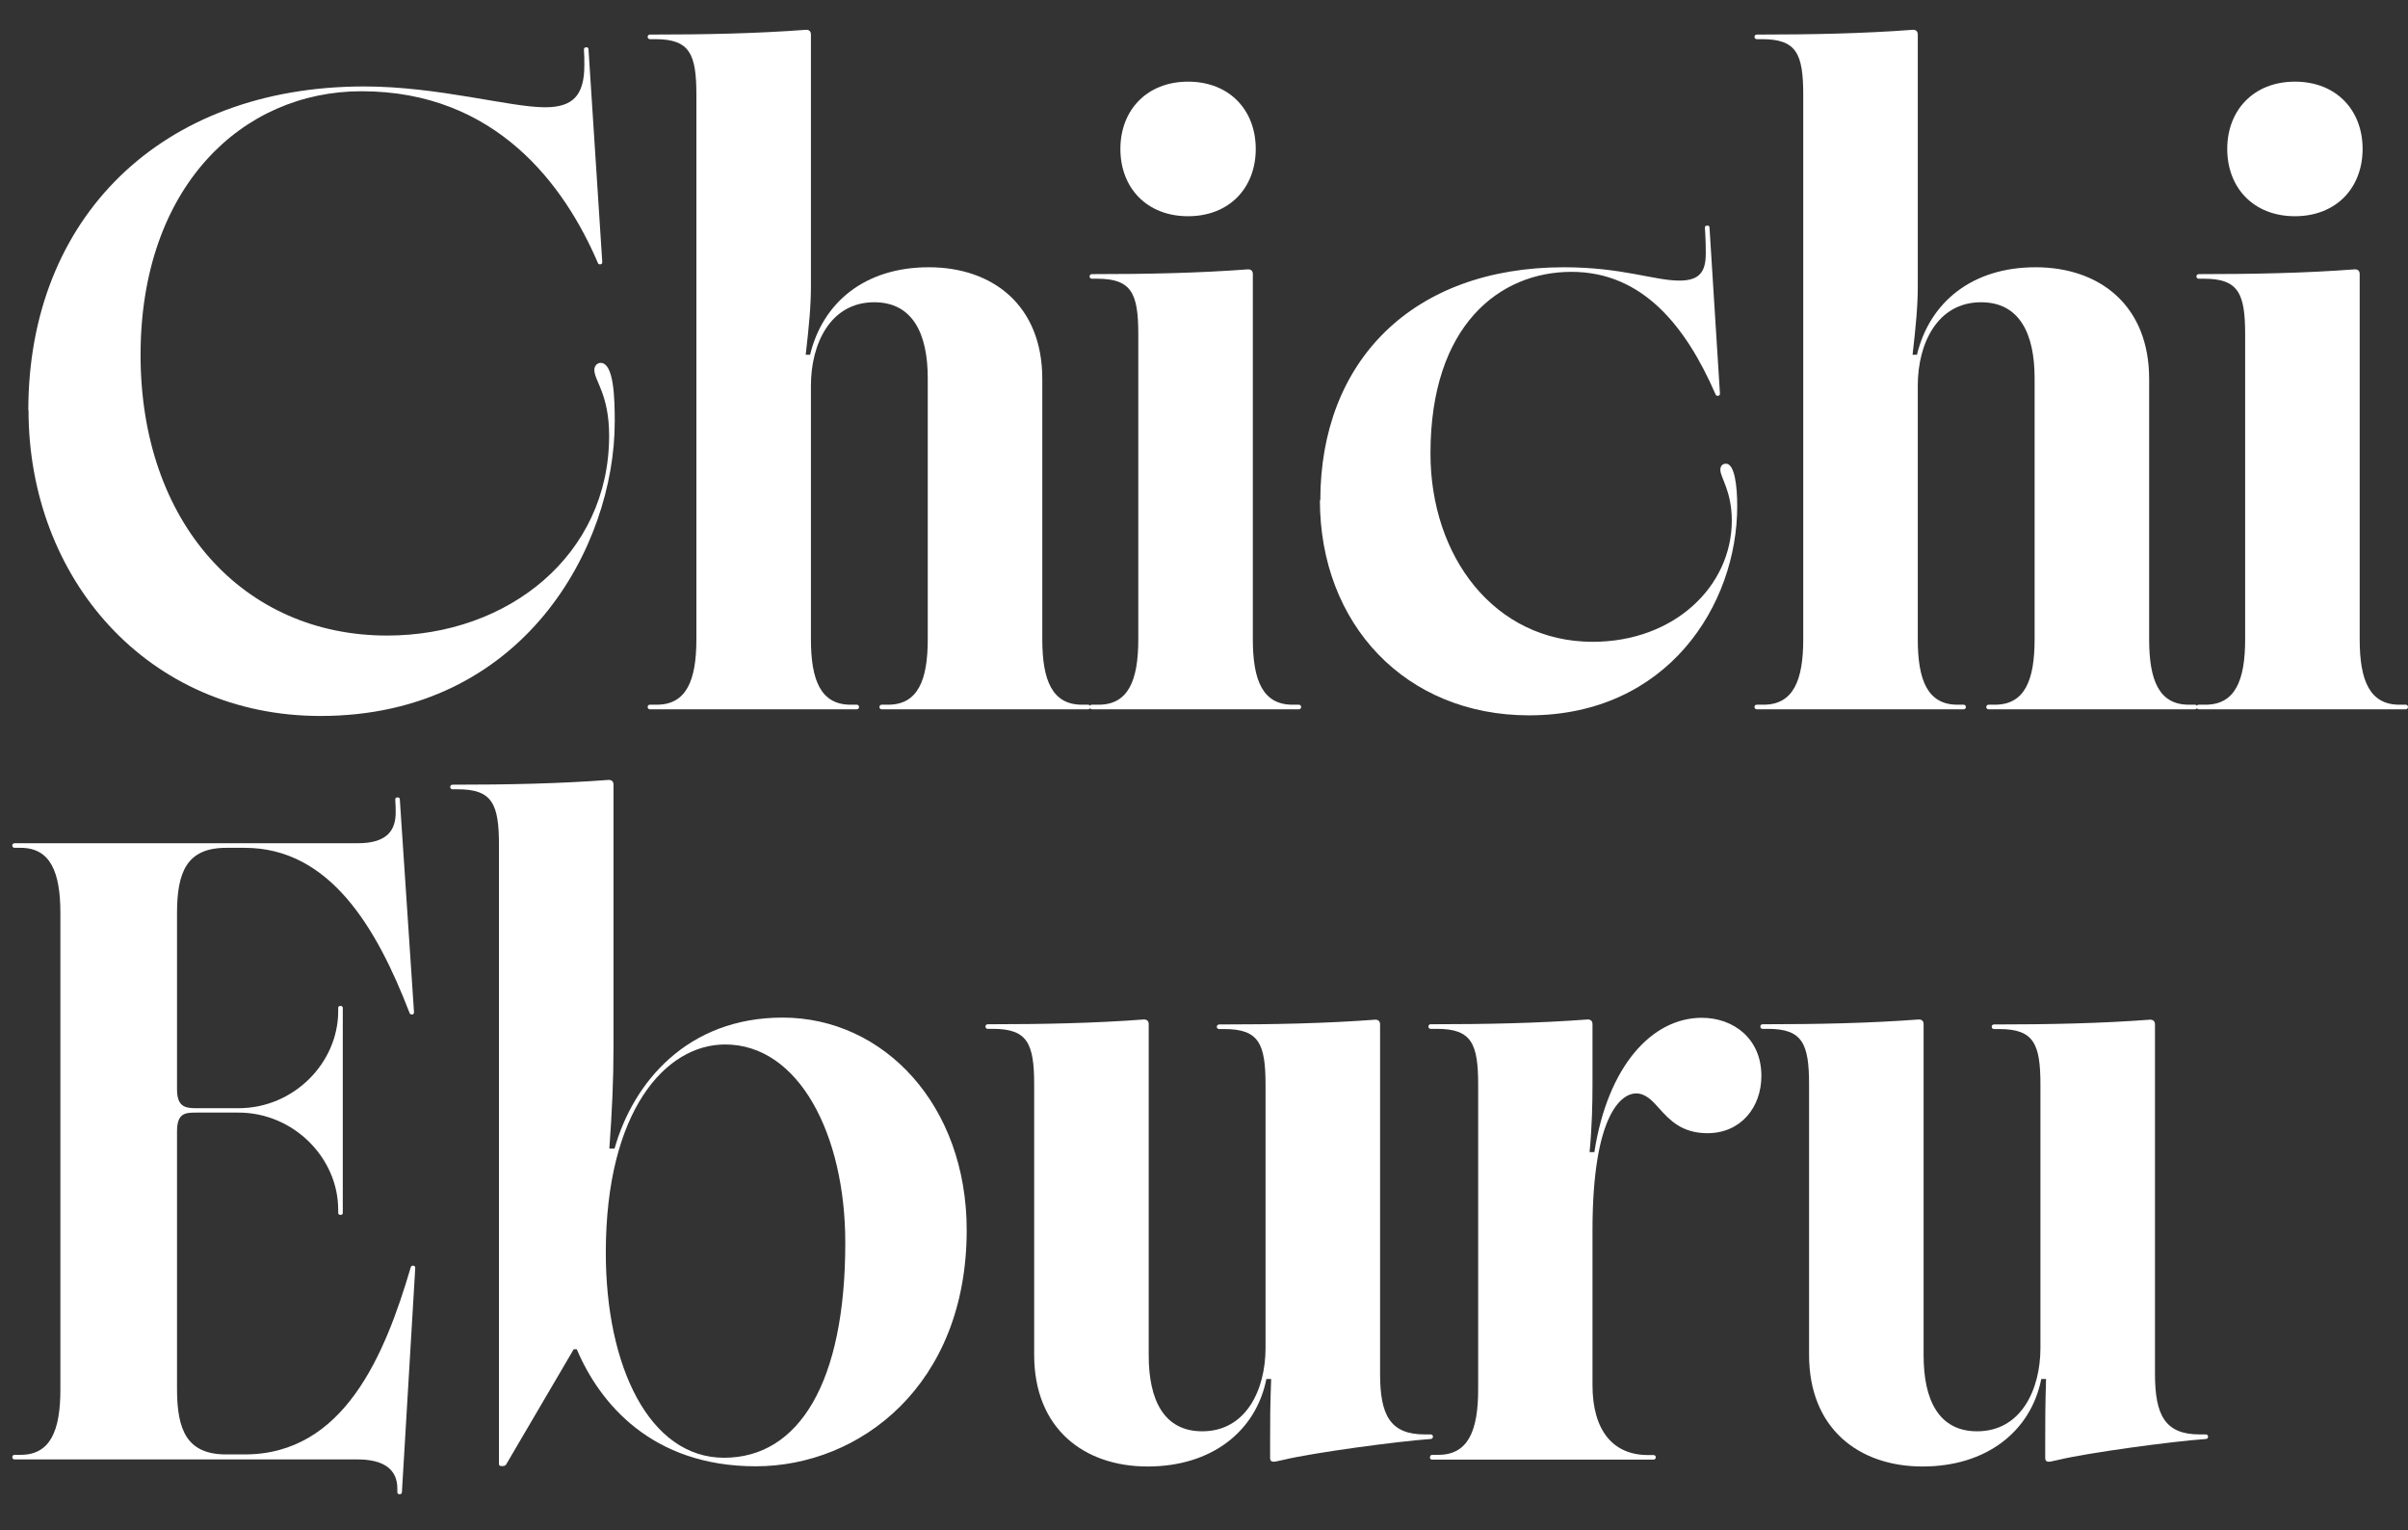
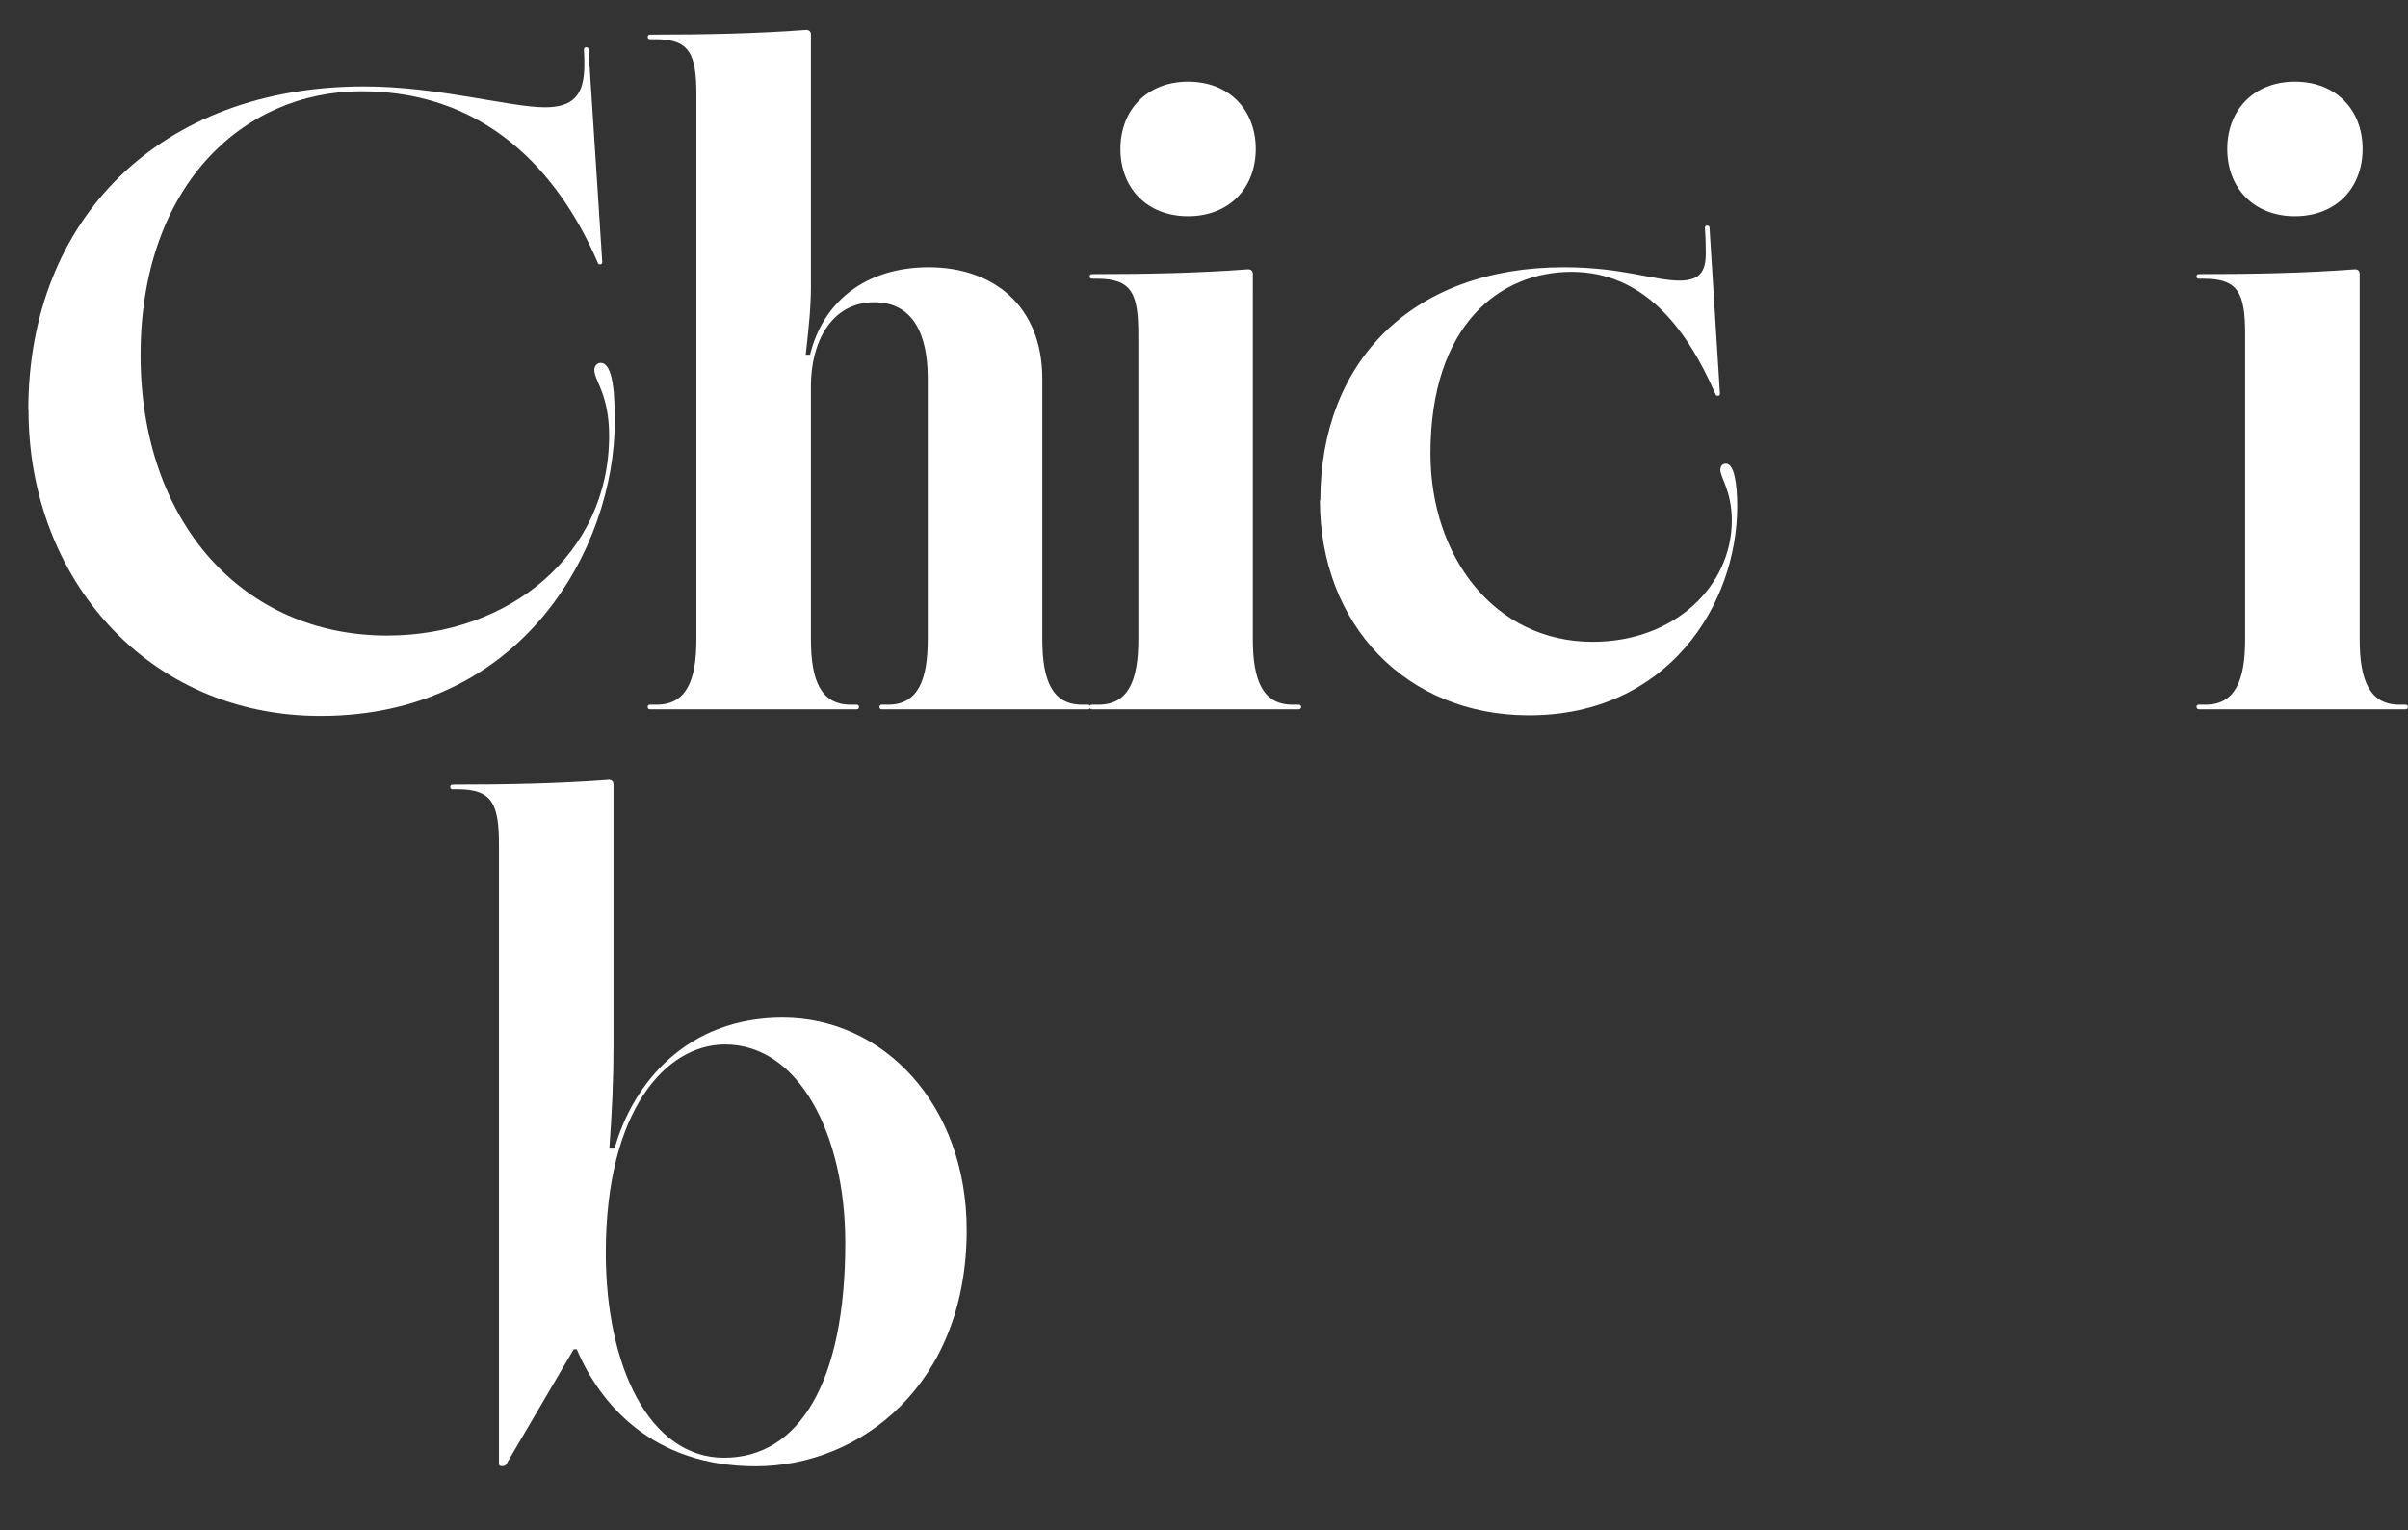
<svg xmlns="http://www.w3.org/2000/svg" id="a" viewBox="0 0 115.63 73.47">
  <rect x="0" y="0" width="115.63" height="73.47" fill="#333333" stroke="none" />
  <defs>
    <style>.b{fill:#fff;}</style>
  </defs>
  <path class="b" d="M1.36,19.69C1.36,10.47,7.72,4.15,17.49,4.15c3.54,0,7,1,8.68,1,1.34,0,1.89-.57,1.89-2.02,0-.27,0-.45-.02-.75,0-.07,.04-.11,.11-.11s.11,.02,.11,.11l.66,10.2c0,.09-.05,.11-.11,.11-.05,0-.09-.02-.11-.09-1.59-3.7-4.88-8.22-11.34-8.22-5.75,0-10.61,4.61-10.61,12.66s4.93,13.47,11.84,13.47c5.84,0,10.66-3.89,10.66-9.59,0-2-.71-2.64-.71-3.16,0-.2,.14-.34,.3-.34,.64,0,.68,1.7,.68,2.82,0,5.98-4.38,14.13-14.13,14.13-8.29,0-14.02-6.59-14.02-14.68Z" />
  <path class="b" d="M31.1,33.94c0-.07,.04-.11,.11-.11h.32c1.43,0,1.91-1.16,1.91-3.14V4.56c0-1.98-.32-2.68-1.98-2.68h-.25c-.07,0-.11-.05-.11-.11s.04-.11,.11-.11c2.66,0,5.11-.05,7.5-.23,.14,0,.23,.07,.23,.23V13.74c0,.95-.09,1.89-.25,3.29h.21c.61-2.52,2.64-4.2,5.7-4.2s5.45,1.82,5.45,5.36v12.5c0,1.98,.48,3.14,1.91,3.14h.29c.07,0,.11,.05,.11,.11s-.04,.11-.11,.11h-9.91c-.07,0-.11-.05-.11-.11s.04-.11,.11-.11h.3c1.43,0,1.91-1.16,1.91-3.14v-12.54c0-2.14-.73-3.64-2.57-3.64-2.11,0-3.04,2-3.04,4v12.18c0,1.98,.48,3.14,1.91,3.14h.29c.07,0,.11,.05,.11,.11s-.04,.11-.11,.11h-9.93c-.07,0-.11-.05-.11-.11Z" />
  <path class="b" d="M52.32,33.94c0-.07,.05-.11,.11-.11h.32c1.43,0,1.91-1.16,1.91-3.14v-14.63c0-1.98-.32-2.68-1.98-2.68h-.25c-.07,0-.11-.05-.11-.11s.05-.11,.11-.11c2.66,0,5.11-.05,7.5-.23,.14,0,.23,.07,.23,.23V30.69c0,1.98,.48,3.14,1.91,3.14h.3c.07,0,.11,.05,.11,.11s-.05,.11-.11,.11h-9.93c-.07,0-.11-.05-.11-.11Zm1.48-26.79c0-1.86,1.27-3.23,3.25-3.23s3.25,1.36,3.25,3.23-1.27,3.23-3.25,3.23-3.25-1.36-3.25-3.23Z" />
  <path class="b" d="M63.4,24.03c0-6.7,4.43-11.2,11.7-11.2,2.79,0,4.34,.64,5.54,.64,.98,0,1.27-.43,1.27-1.3,0-.27,0-.57-.04-1.23,0-.07,.02-.11,.11-.11,.07,0,.11,.02,.11,.11l.5,7.95c0,.09-.04,.11-.11,.11-.05,0-.09-.02-.11-.09-1.41-3.23-3.48-5.86-6.91-5.86s-6.77,2.54-6.77,8.72c0,4.95,3.07,9.04,7.79,9.04,3.93,0,6.68-2.68,6.68-5.82,0-1.41-.55-2.07-.55-2.43,0-.18,.09-.3,.27-.3,.41,0,.54,1.04,.54,2.04,0,4.73-3.34,10.04-10,10.04-5.91,0-10.04-4.36-10.04-10.34Z" />
-   <path class="b" d="M84.25,33.94c0-.07,.04-.11,.11-.11h.32c1.43,0,1.91-1.16,1.91-3.14V4.56c0-1.98-.32-2.68-1.98-2.68h-.25c-.07,0-.11-.05-.11-.11s.04-.11,.11-.11c2.66,0,5.11-.05,7.5-.23,.14,0,.23,.07,.23,.23V13.74c0,.95-.09,1.89-.25,3.29h.21c.61-2.52,2.64-4.2,5.7-4.2s5.45,1.82,5.45,5.36v12.5c0,1.98,.48,3.14,1.91,3.14h.29c.07,0,.11,.05,.11,.11s-.04,.11-.11,.11h-9.91c-.07,0-.11-.05-.11-.11s.04-.11,.11-.11h.3c1.43,0,1.91-1.16,1.91-3.14v-12.54c0-2.14-.73-3.64-2.57-3.64-2.11,0-3.04,2-3.04,4v12.18c0,1.98,.48,3.14,1.91,3.14h.29c.07,0,.11,.05,.11,.11s-.04,.11-.11,.11h-9.93c-.07,0-.11-.05-.11-.11Z" />
  <path class="b" d="M105.47,33.94c0-.07,.05-.11,.11-.11h.32c1.43,0,1.91-1.16,1.91-3.14v-14.63c0-1.98-.32-2.68-1.98-2.68h-.25c-.07,0-.11-.05-.11-.11s.05-.11,.11-.11c2.66,0,5.11-.05,7.5-.23,.14,0,.23,.07,.23,.23V30.69c0,1.98,.48,3.14,1.91,3.14h.3c.07,0,.11,.05,.11,.11s-.05,.11-.11,.11h-9.93c-.07,0-.11-.05-.11-.11Zm1.48-26.79c0-1.86,1.27-3.23,3.25-3.23s3.25,1.36,3.25,3.23-1.27,3.23-3.25,3.23-3.25-1.36-3.25-3.23Z" />
-   <path class="b" d="M19.08,71.63v-.18c0-.93-.68-1.39-1.91-1.39H.7c-.07,0-.11-.05-.11-.11s.04-.11,.11-.11h.29c1.43,0,1.91-1.16,1.91-3.14v-22.86c0-1.98-.48-3.14-1.91-3.14h-.29c-.07,0-.11-.05-.11-.11s.04-.11,.11-.11H17.18c1.43,0,1.82-.64,1.82-1.48,0-.2,0-.34-.02-.61,0-.07,.02-.11,.11-.11,.07,0,.11,.02,.11,.11l.68,10.2c0,.09-.04,.11-.11,.11-.05,0-.09-.02-.11-.09-1.57-4.07-3.82-7.91-7.91-7.91h-.89c-1.89,0-2.36,1.16-2.36,3.14v8.45c0,.84,.39,.91,.93,.91h2.02c2.66,0,4.79-2.18,4.79-4.66v-.14c0-.07,.02-.11,.11-.11s.11,.05,.11,.11v9.81c0,.07-.02,.11-.11,.11s-.11-.05-.11-.11v-.14c0-2.48-2.14-4.66-4.79-4.66h-2.02c-.54,0-.93,.02-.93,.91v12.36c0,1.98,.48,3.14,2.36,3.14h.89c4.77,0,6.73-4.77,7.97-8.97,.02-.07,.05-.09,.11-.09s.11,.02,.11,.11l-.64,10.75c0,.09-.05,.11-.11,.11-.09,0-.11-.05-.11-.11Z" />
  <path class="b" d="M27.69,64.77h-.14l-3.25,5.54s-.05,.07-.16,.07-.18,0-.18-.11v-29.7c0-1.98-.32-2.68-1.98-2.68h-.25c-.07,0-.11-.05-.11-.11s.04-.11,.11-.11c2.66,0,5.11-.05,7.5-.23,.14,0,.23,.07,.23,.23v12.61c0,1.54-.07,3.09-.2,4.86h.25c.89-3.16,3.48-6.29,8.07-6.29,4.86,0,8.84,4.2,8.84,10.2,0,7.45-5.13,11.34-10.13,11.34s-7.5-3.04-8.59-5.61Zm12.9-5.11c0-5.2-2.23-9.52-5.77-9.52-2.86,0-5.73,3.18-5.73,10,0,5.45,2.09,9.84,5.68,9.84s5.82-3.61,5.82-10.31Z" />
-   <path class="b" d="M49.66,65.02v-12.95c0-1.98-.32-2.68-1.98-2.68h-.25c-.07,0-.11-.05-.11-.11s.05-.11,.11-.11c2.66,0,5.11-.05,7.5-.23,.14,0,.23,.07,.23,.23v15.9c0,2.14,.73,3.64,2.57,3.64,2.11,0,3.04-2,3.04-4v-12.63c0-1.98-.32-2.68-1.98-2.68h-.25c-.07,0-.11-.05-.11-.11s.05-.11,.11-.11c2.66,0,5.11-.05,7.5-.23,.14,0,.23,.07,.23,.23v16.77c0,1.98,.48,2.91,2.14,2.91h.29c.07,0,.11,.05,.11,.11s-.05,.11-.11,.11c-1.59,.11-5.66,.66-7.07,1-.39,.09-.41,.09-.48,.09-.11,0-.16-.07-.16-.16v-.95c0-.95,0-1.52,.05-2.86h-.23c-.5,2.52-2.64,4.2-5.7,4.2s-5.45-1.82-5.45-5.36Z" />
-   <path class="b" d="M68.67,69.95c0-.07,.04-.11,.11-.11h.29c1.43,0,1.91-1.16,1.91-3.14v-14.63c0-1.98-.32-2.68-1.98-2.68h-.3c-.07,0-.11-.05-.11-.11s.04-.11,.11-.11c2.66,0,5.16-.05,7.54-.23,.14,0,.23,.07,.23,.23v2.89c0,.84-.02,2-.14,3.25h.23c.64-4.14,2.77-6.45,5.16-6.45,1.5,0,2.86,.98,2.86,2.79,0,1.52-1,2.75-2.59,2.75-1.23,0-1.82-.64-2.29-1.16-.36-.41-.68-.75-1.14-.75-.66,0-2.09,.93-2.09,6.59v7.41c0,2.2,1,3.36,2.66,3.36h.27c.07,0,.11,.05,.11,.11s-.05,.11-.11,.11h-10.63c-.07,0-.11-.05-.11-.11Z" />
-   <path class="b" d="M86.87,65.02v-12.95c0-1.98-.32-2.68-1.98-2.68h-.25c-.07,0-.11-.05-.11-.11s.04-.11,.11-.11c2.66,0,5.11-.05,7.5-.23,.14,0,.23,.07,.23,.23v15.9c0,2.14,.73,3.64,2.57,3.64,2.11,0,3.04-2,3.04-4v-12.63c0-1.98-.32-2.68-1.98-2.68h-.25c-.07,0-.11-.05-.11-.11s.04-.11,.11-.11c2.66,0,5.11-.05,7.5-.23,.14,0,.23,.07,.23,.23v16.77c0,1.98,.48,2.91,2.14,2.91h.3c.07,0,.11,.05,.11,.11s-.04,.11-.11,.11c-1.59,.11-5.66,.66-7.07,1-.39,.09-.41,.09-.48,.09-.11,0-.16-.07-.16-.16v-.95c0-.95,0-1.52,.04-2.86h-.23c-.5,2.52-2.64,4.2-5.7,4.2s-5.45-1.82-5.45-5.36Z" />
</svg>